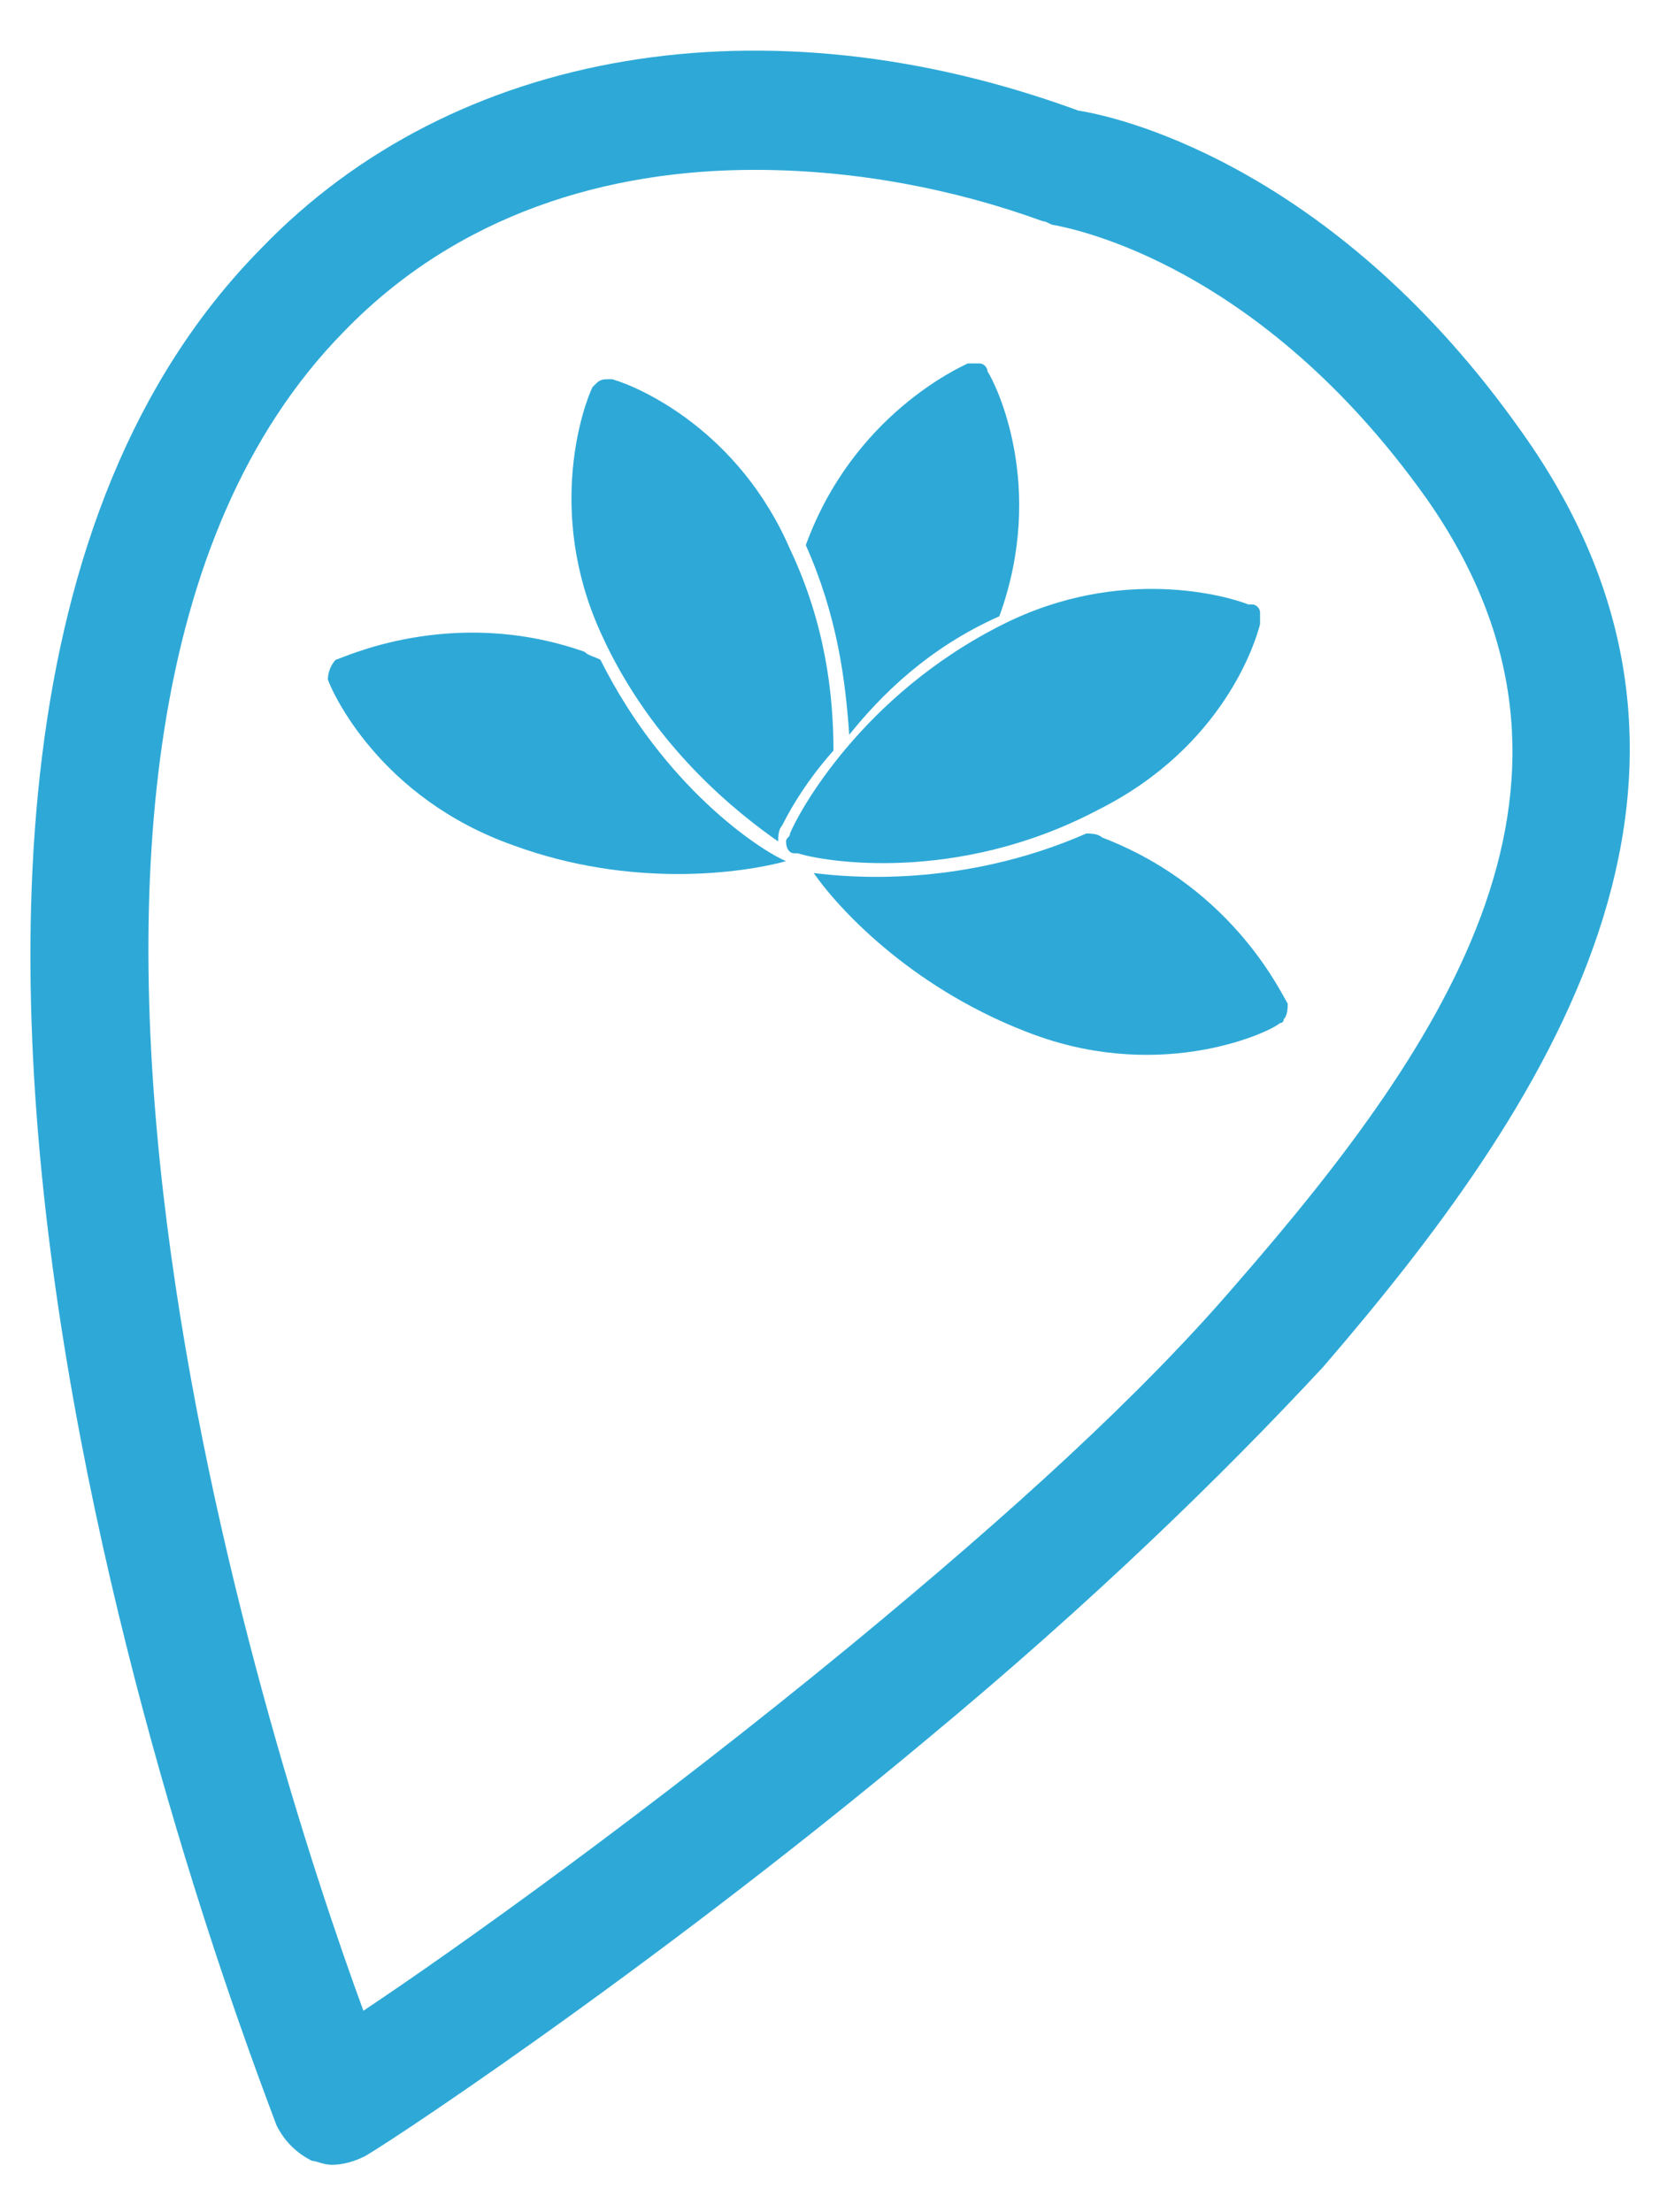
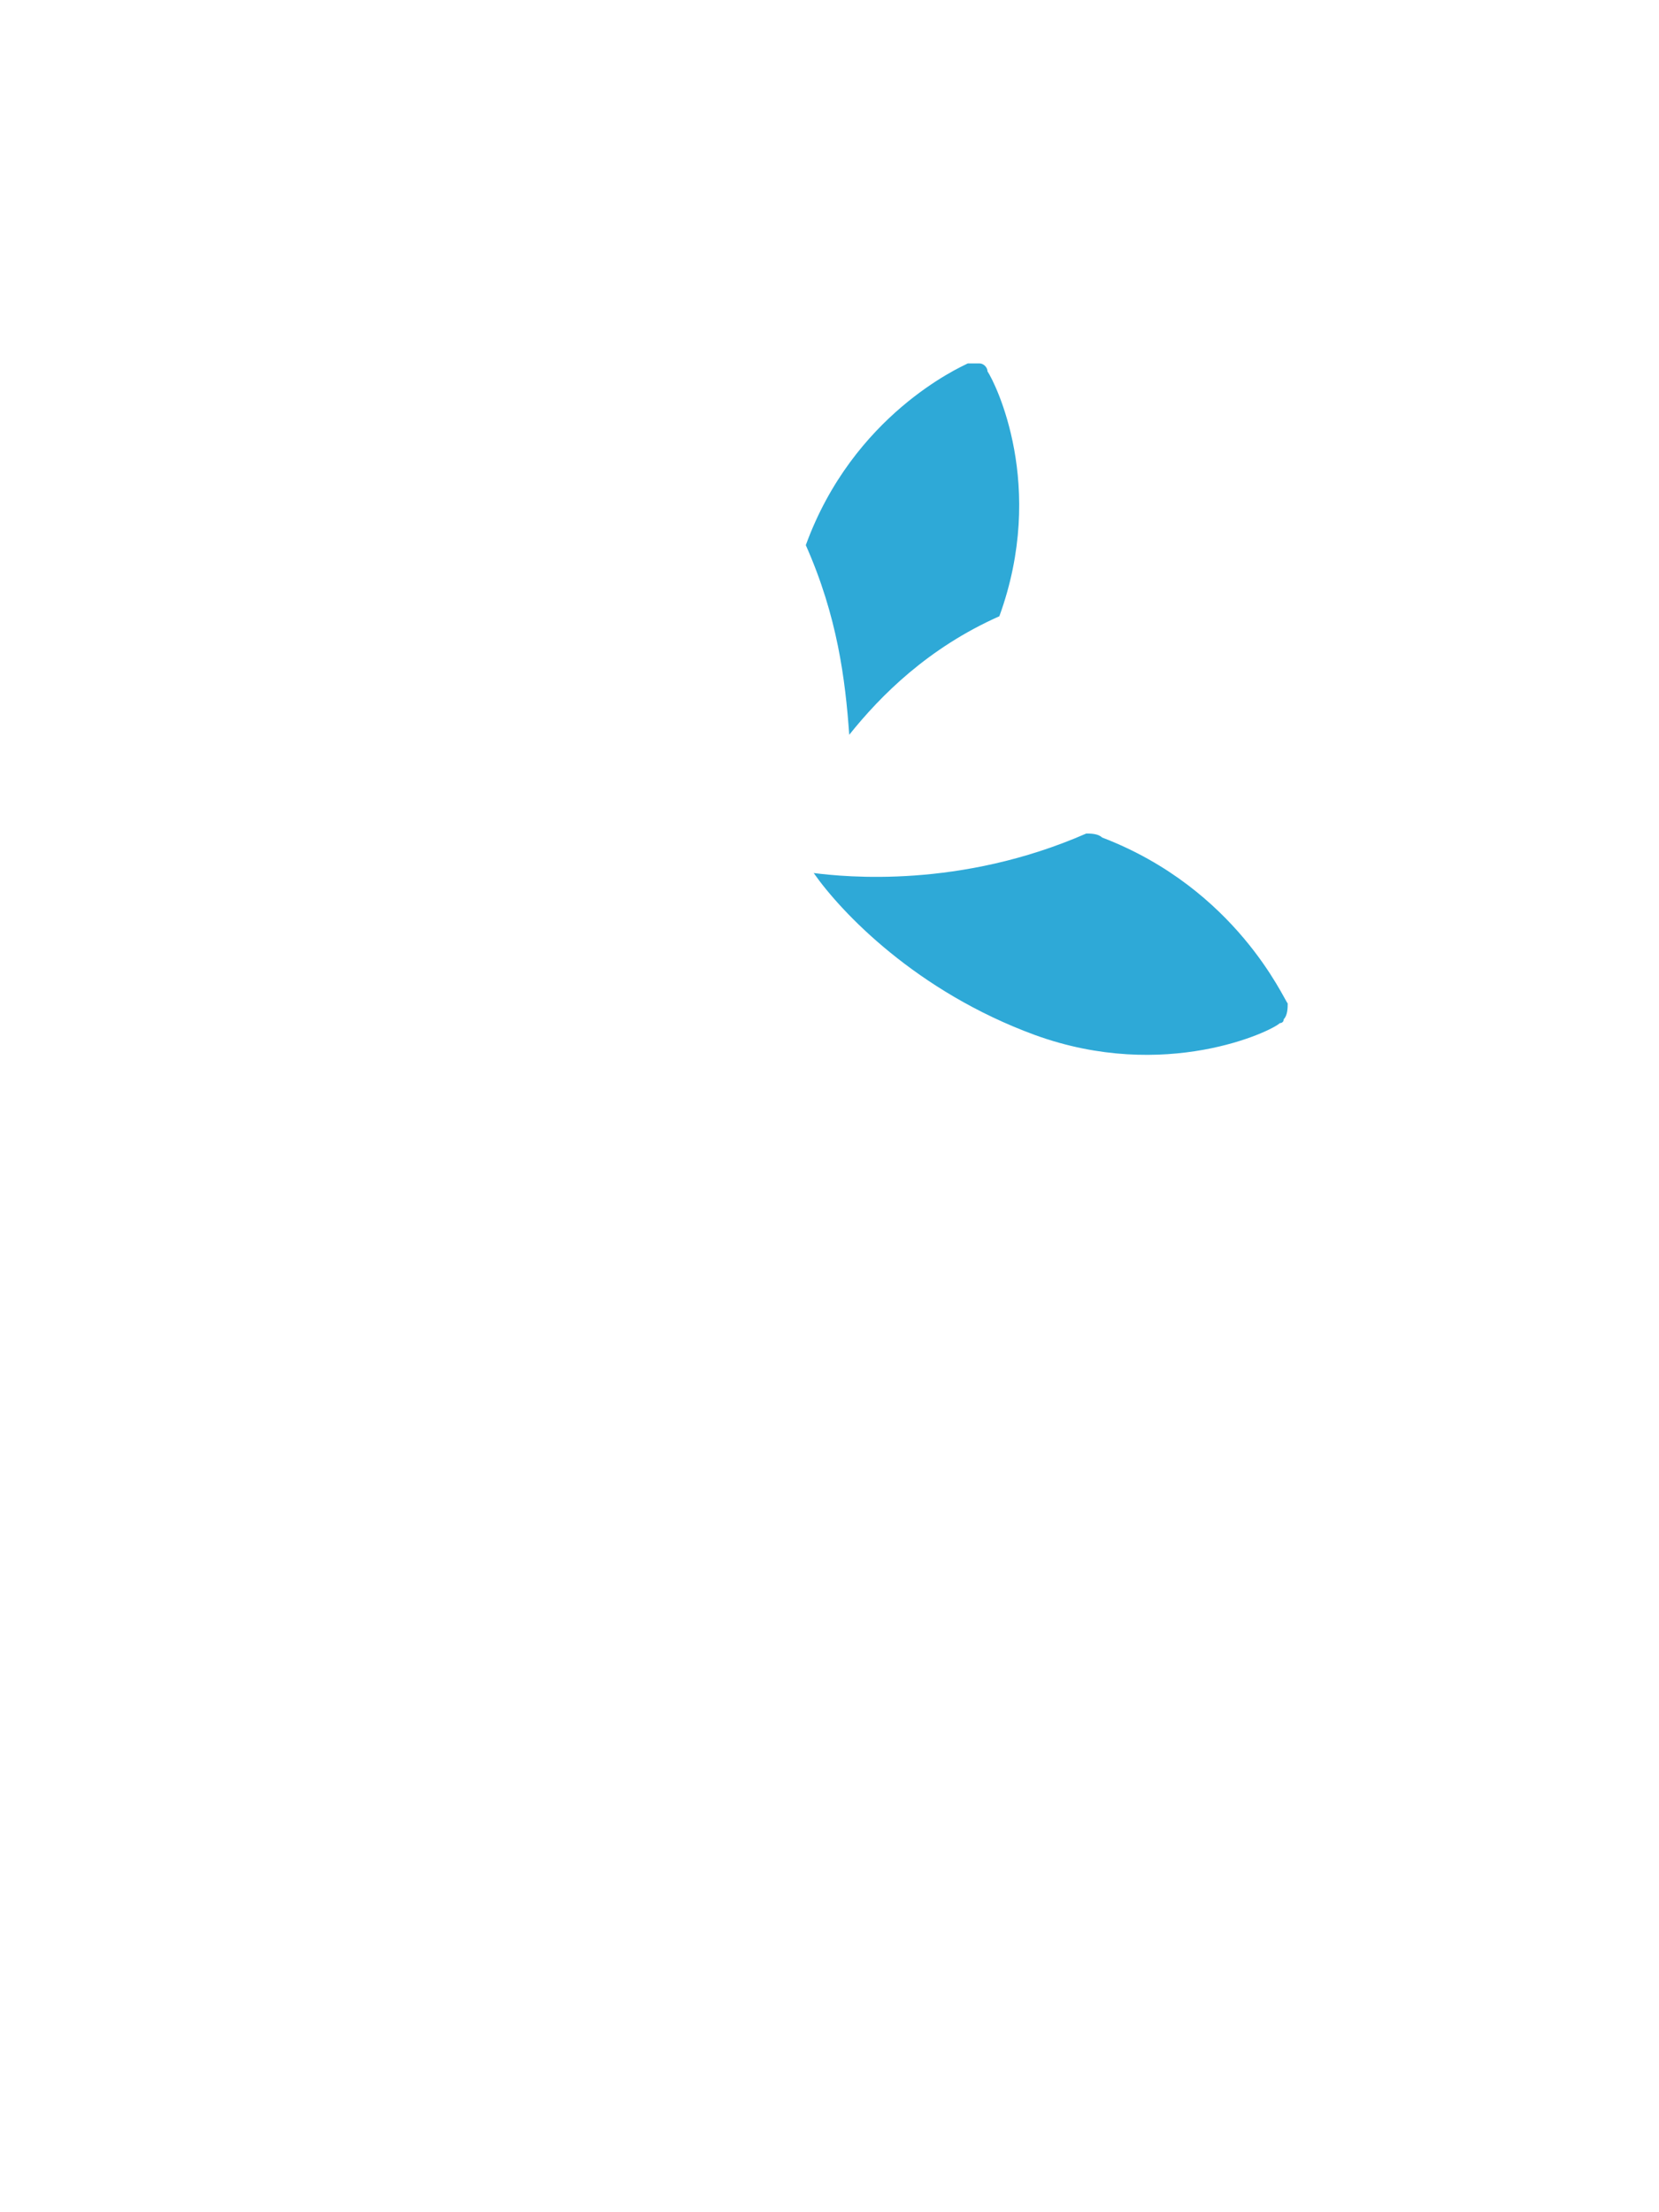
<svg xmlns="http://www.w3.org/2000/svg" version="1.1" id="Layer_1" x="0px" y="0px" viewBox="0 0 42 56" style="enable-background:new 0 0 42 56;" xml:space="preserve">
  <style type="text/css">
	.st0{fill:#2EA9D7;}
</style>
  <g>
-     <path class="st0" d="M38.5,10.9C38.5,10.9,38.5,10.9,38.5,10.9C33.9,4.4,28.6,3,27.3,2.8C19.4-0.1,11.5,1.2,6.6,6.3   C-6.5,19.6,6.5,52.4,7,53.8c0.2,0.4,0.5,0.7,0.9,0.9c0.1,0,0.3,0.1,0.5,0.1c0.3,0,0.6-0.1,0.8-0.2c0.1,0,7-4.5,14.3-10.6   c4.1-3.4,7.4-6.6,10-9.4C39.1,28.1,44.8,19.7,38.5,10.9z M31.3,32.5c-2.4,2.8-5.7,5.8-9.7,9.1c-5.1,4.2-10,7.7-12.4,9.3   C6.7,44.1-1.4,18.7,8.7,8.4c2.9-3,6.7-4.1,10.4-4.1c2.6,0,5.1,0.5,7.3,1.3c0.1,0,0.2,0.1,0.3,0.1c0.5,0.1,5.2,1,9.4,6.9h0   C41.1,19.7,36.7,26.3,31.3,32.5z" />
    <path class="st0" d="M25.3,15.6c1.2-3.3-0.1-5.9-0.3-6.2c0-0.1-0.1-0.2-0.2-0.2c-0.1,0-0.2,0-0.3,0c-0.2,0.1-2.9,1.3-4.1,4.6   c0.8,1.8,1,3.4,1.1,4.8C22.3,17.6,23.5,16.4,25.3,15.6z" />
-     <path class="st0" d="M15.2,16.7c-0.2-0.1-0.3-0.1-0.4-0.2c-3.4-1.2-6.2,0.2-6.3,0.2c-0.1,0.1-0.2,0.3-0.2,0.5   c0.1,0.3,1.3,3,4.7,4.2l0,0c3,1.1,5.8,0.7,6.9,0.4C19.2,21.5,16.8,19.9,15.2,16.7z" />
-     <path class="st0" d="M19.7,21.3c0-0.1,0-0.3,0.1-0.4c0.1-0.2,0.5-1,1.3-1.9c0-1.4-0.2-3.2-1.1-5.1c-1.3-3-3.8-4.1-4.5-4.3   c0,0-0.1,0-0.1,0c-0.1,0-0.2,0-0.3,0.1c0,0-0.1,0.1-0.1,0.1c-0.2,0.4-1.2,3.1,0.2,6.2C16.5,18.9,18.7,20.6,19.7,21.3z" />
    <path class="st0" d="M27.9,21.2c-0.1-0.1-0.3-0.1-0.4-0.1c-3.2,1.4-6.1,1.1-6.9,1c0.7,1,2.6,3,5.6,4.1l0,0c3.3,1.2,6-0.1,6.2-0.3   c0,0,0.1,0,0.1-0.1c0.1-0.1,0.1-0.3,0.1-0.4C32.5,25.3,31.3,22.5,27.9,21.2z" />
-     <path class="st0" d="M27.8,20.5c3.2-1.6,4-4.3,4.1-4.7c0-0.1,0-0.2,0-0.3c0-0.1-0.1-0.2-0.2-0.2c0,0-0.1,0-0.1,0l0,0   c-0.5-0.2-3.2-1-6.2,0.5c-3.6,1.8-5.2,4.8-5.4,5.3c0,0.1-0.1,0.1-0.1,0.2c0,0.2,0.1,0.3,0.2,0.3c0,0,0.1,0,0.1,0   C20.8,21.8,24.2,22.4,27.8,20.5z" />
  </g>
</svg>